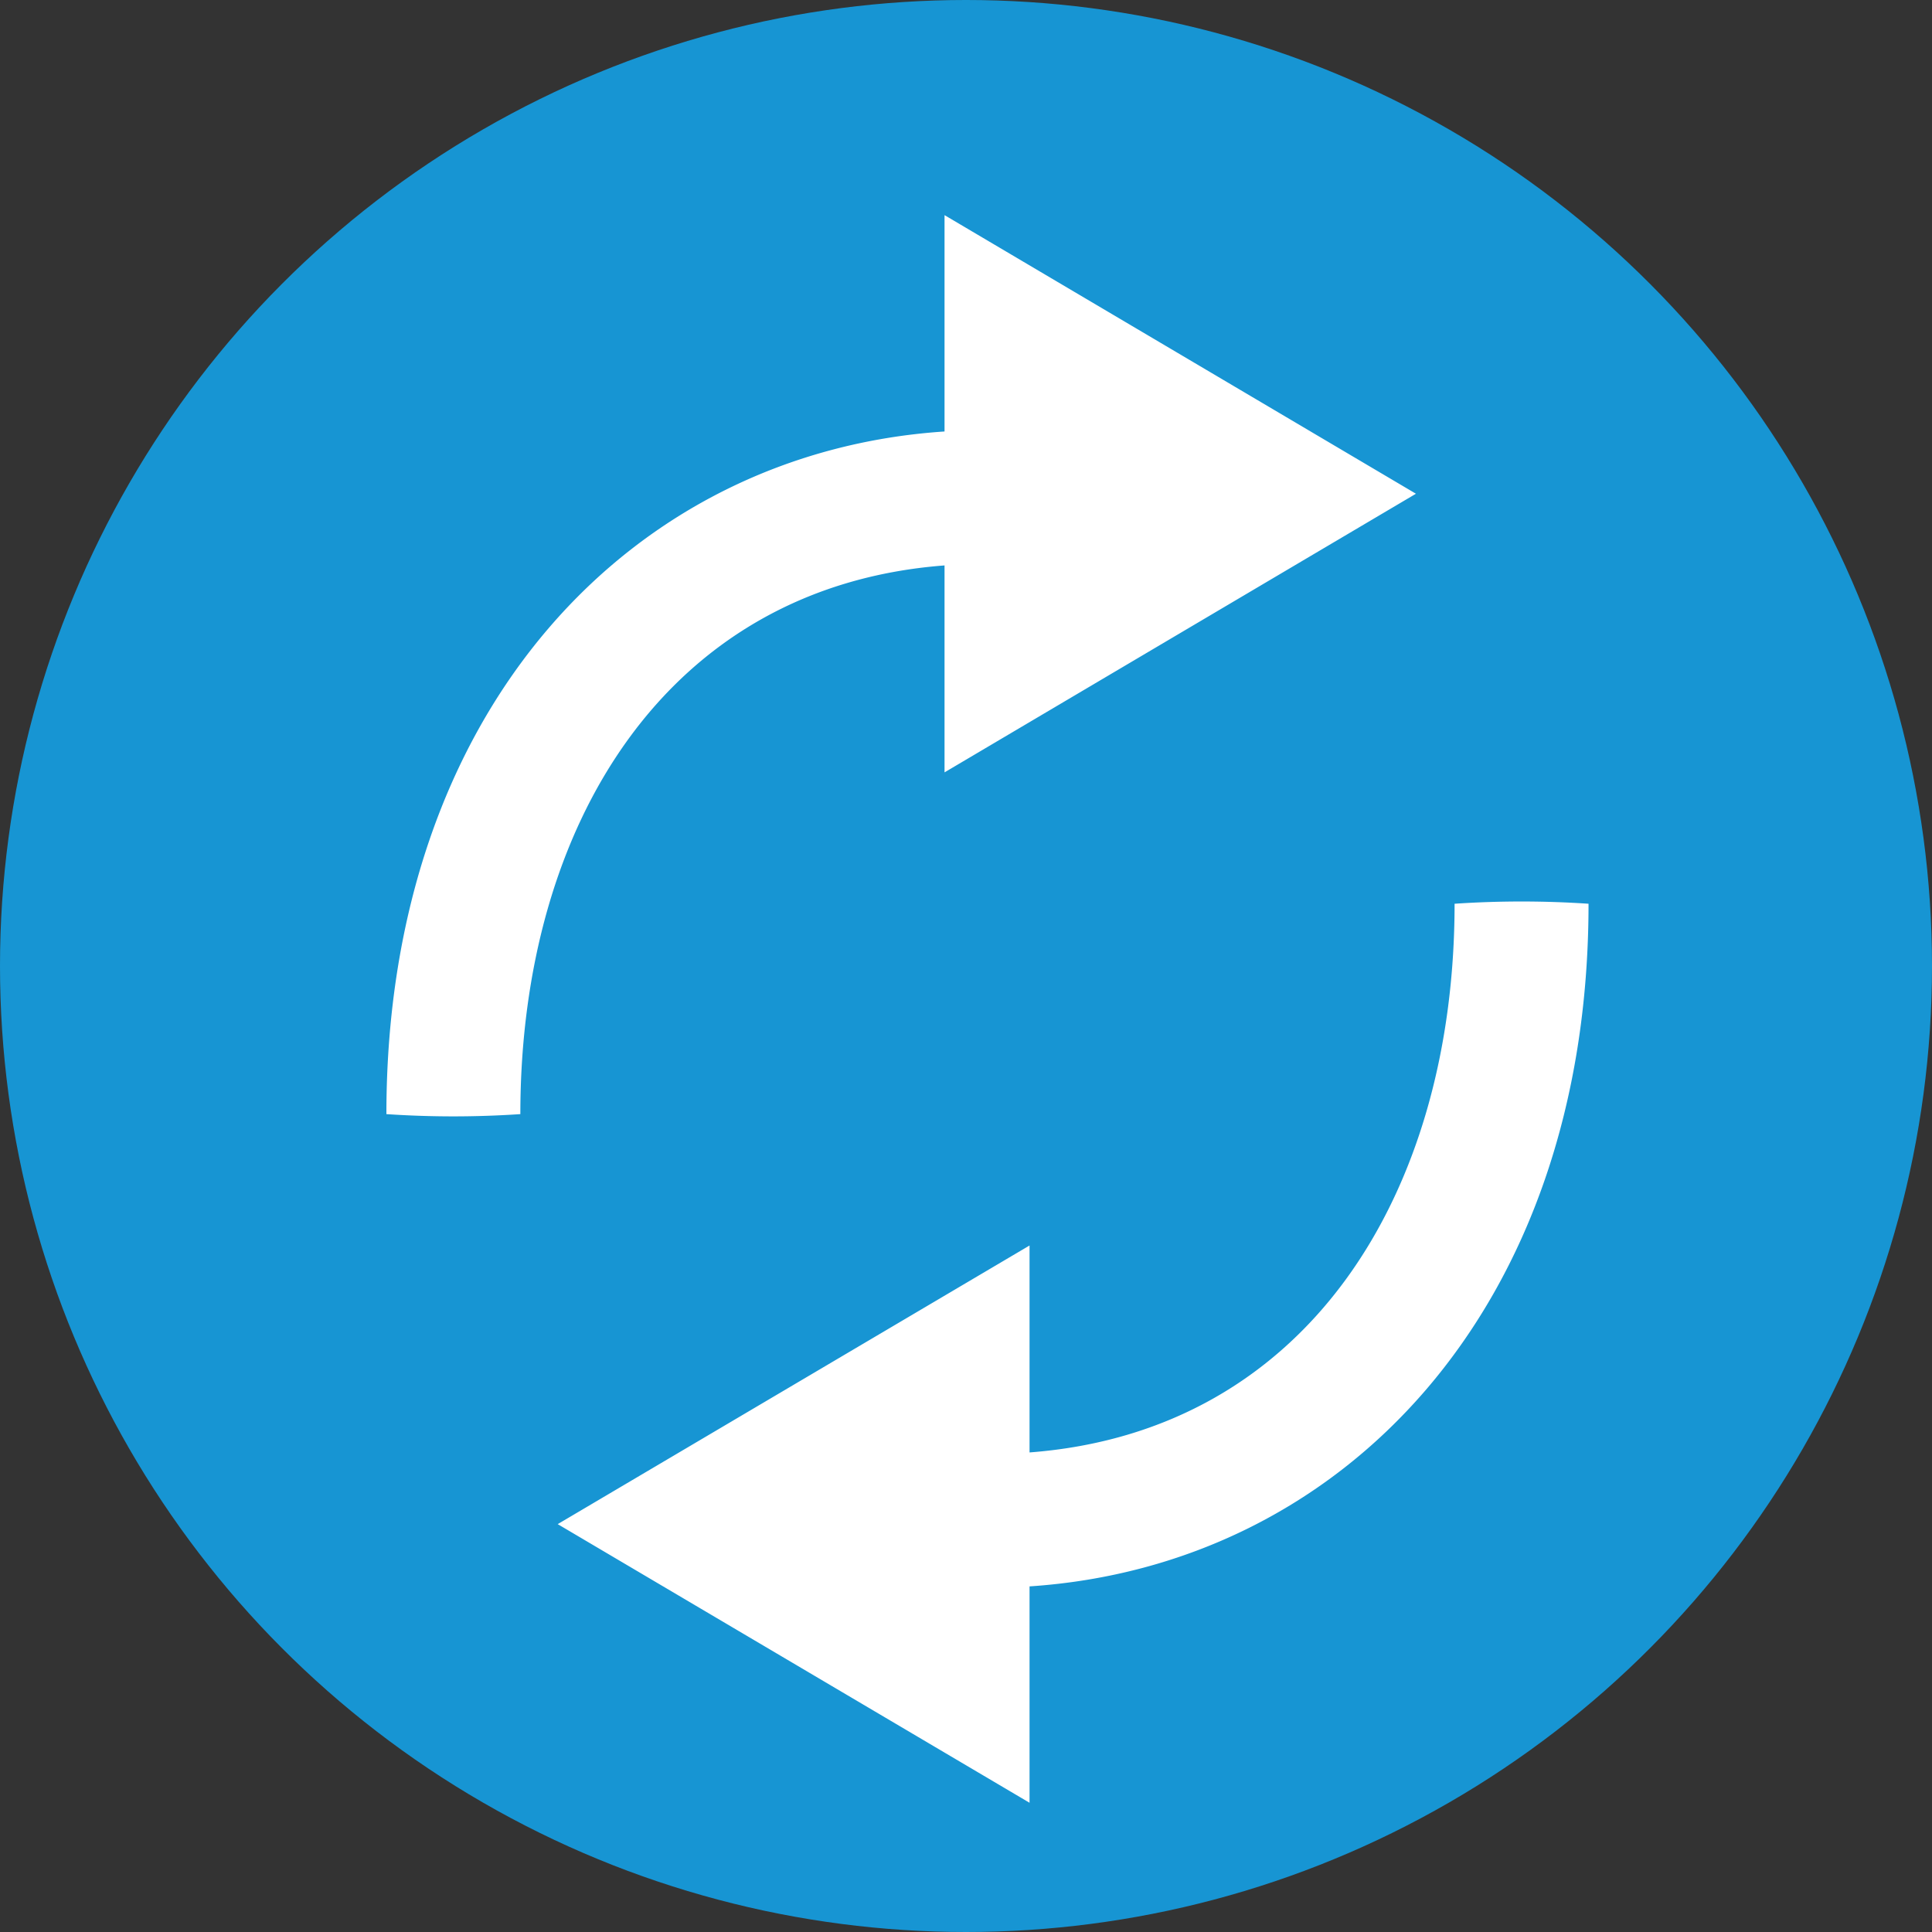
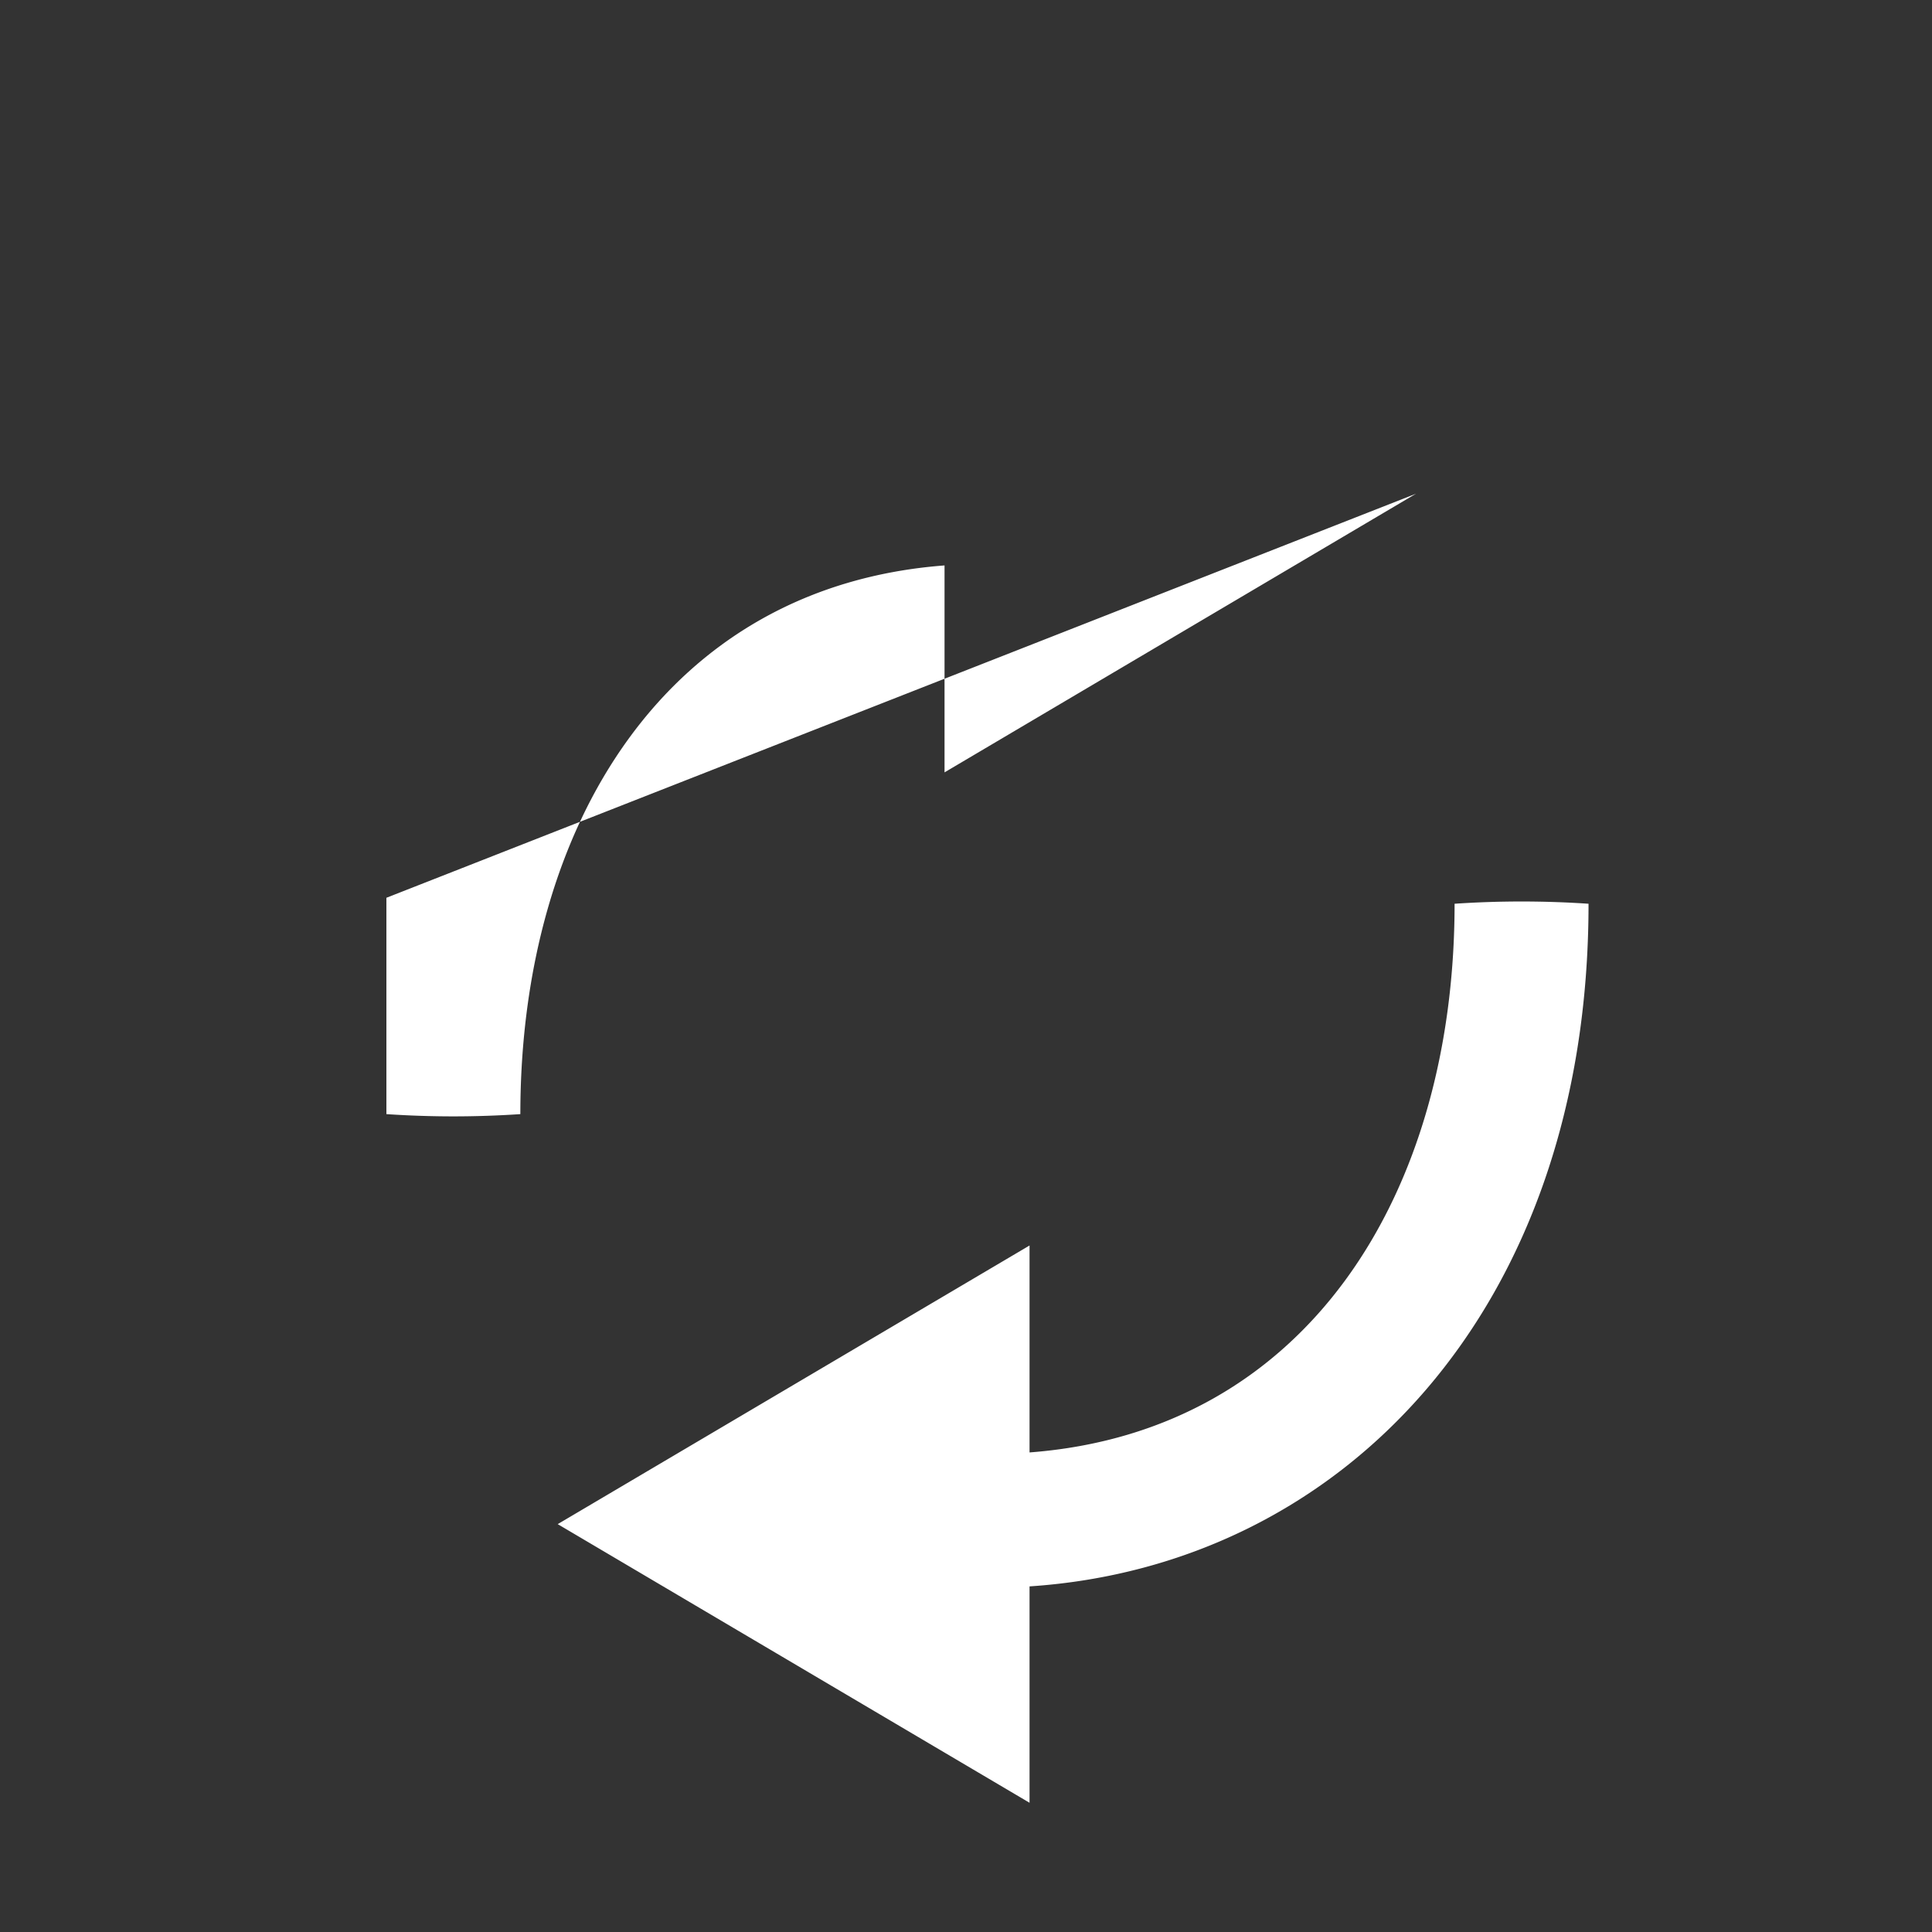
<svg xmlns="http://www.w3.org/2000/svg" id="auto" width="45" height="45" viewBox="0 0 45 45">
  <rect x="0" y="0" width="45" height="45" fill="#333333" stroke="none" />
  <defs>
    <style>
      .cls-1 {
        fill: #1795d3;
      }

      .cls-2 {
        fill: #fff;
        fill-rule: evenodd;
      }
    </style>
  </defs>
-   <circle class="cls-1" cx="22.5" cy="22.5" r="22.5" />
-   <path id="Shape_14_copy" data-name="Shape 14 copy" class="cls-2" d="M1132.98,1005.5l-10.98,6.49v-4.82c-6.46.49-9.88,6.03-9.88,12.78a23.2,23.2,0,0,1-3.12,0c0-9.47,5.75-15.42,13-15.9v-5.039Zm-19.99,24,10.99-6.49v4.82c6.47-.49,9.9-6.03,9.9-12.78a23.2,23.2,0,0,1,3.12,0c0,9.47-5.76,15.42-13.02,15.9v5.04Z" transform="translate(-1100 -994)" />
+   <path id="Shape_14_copy" data-name="Shape 14 copy" class="cls-2" d="M1132.98,1005.5l-10.98,6.49v-4.82c-6.46.49-9.88,6.03-9.88,12.78a23.2,23.2,0,0,1-3.12,0v-5.039Zm-19.99,24,10.99-6.49v4.82c6.47-.49,9.9-6.03,9.9-12.78a23.2,23.2,0,0,1,3.12,0c0,9.47-5.76,15.42-13.02,15.9v5.04Z" transform="translate(-1100 -994)" />
</svg>